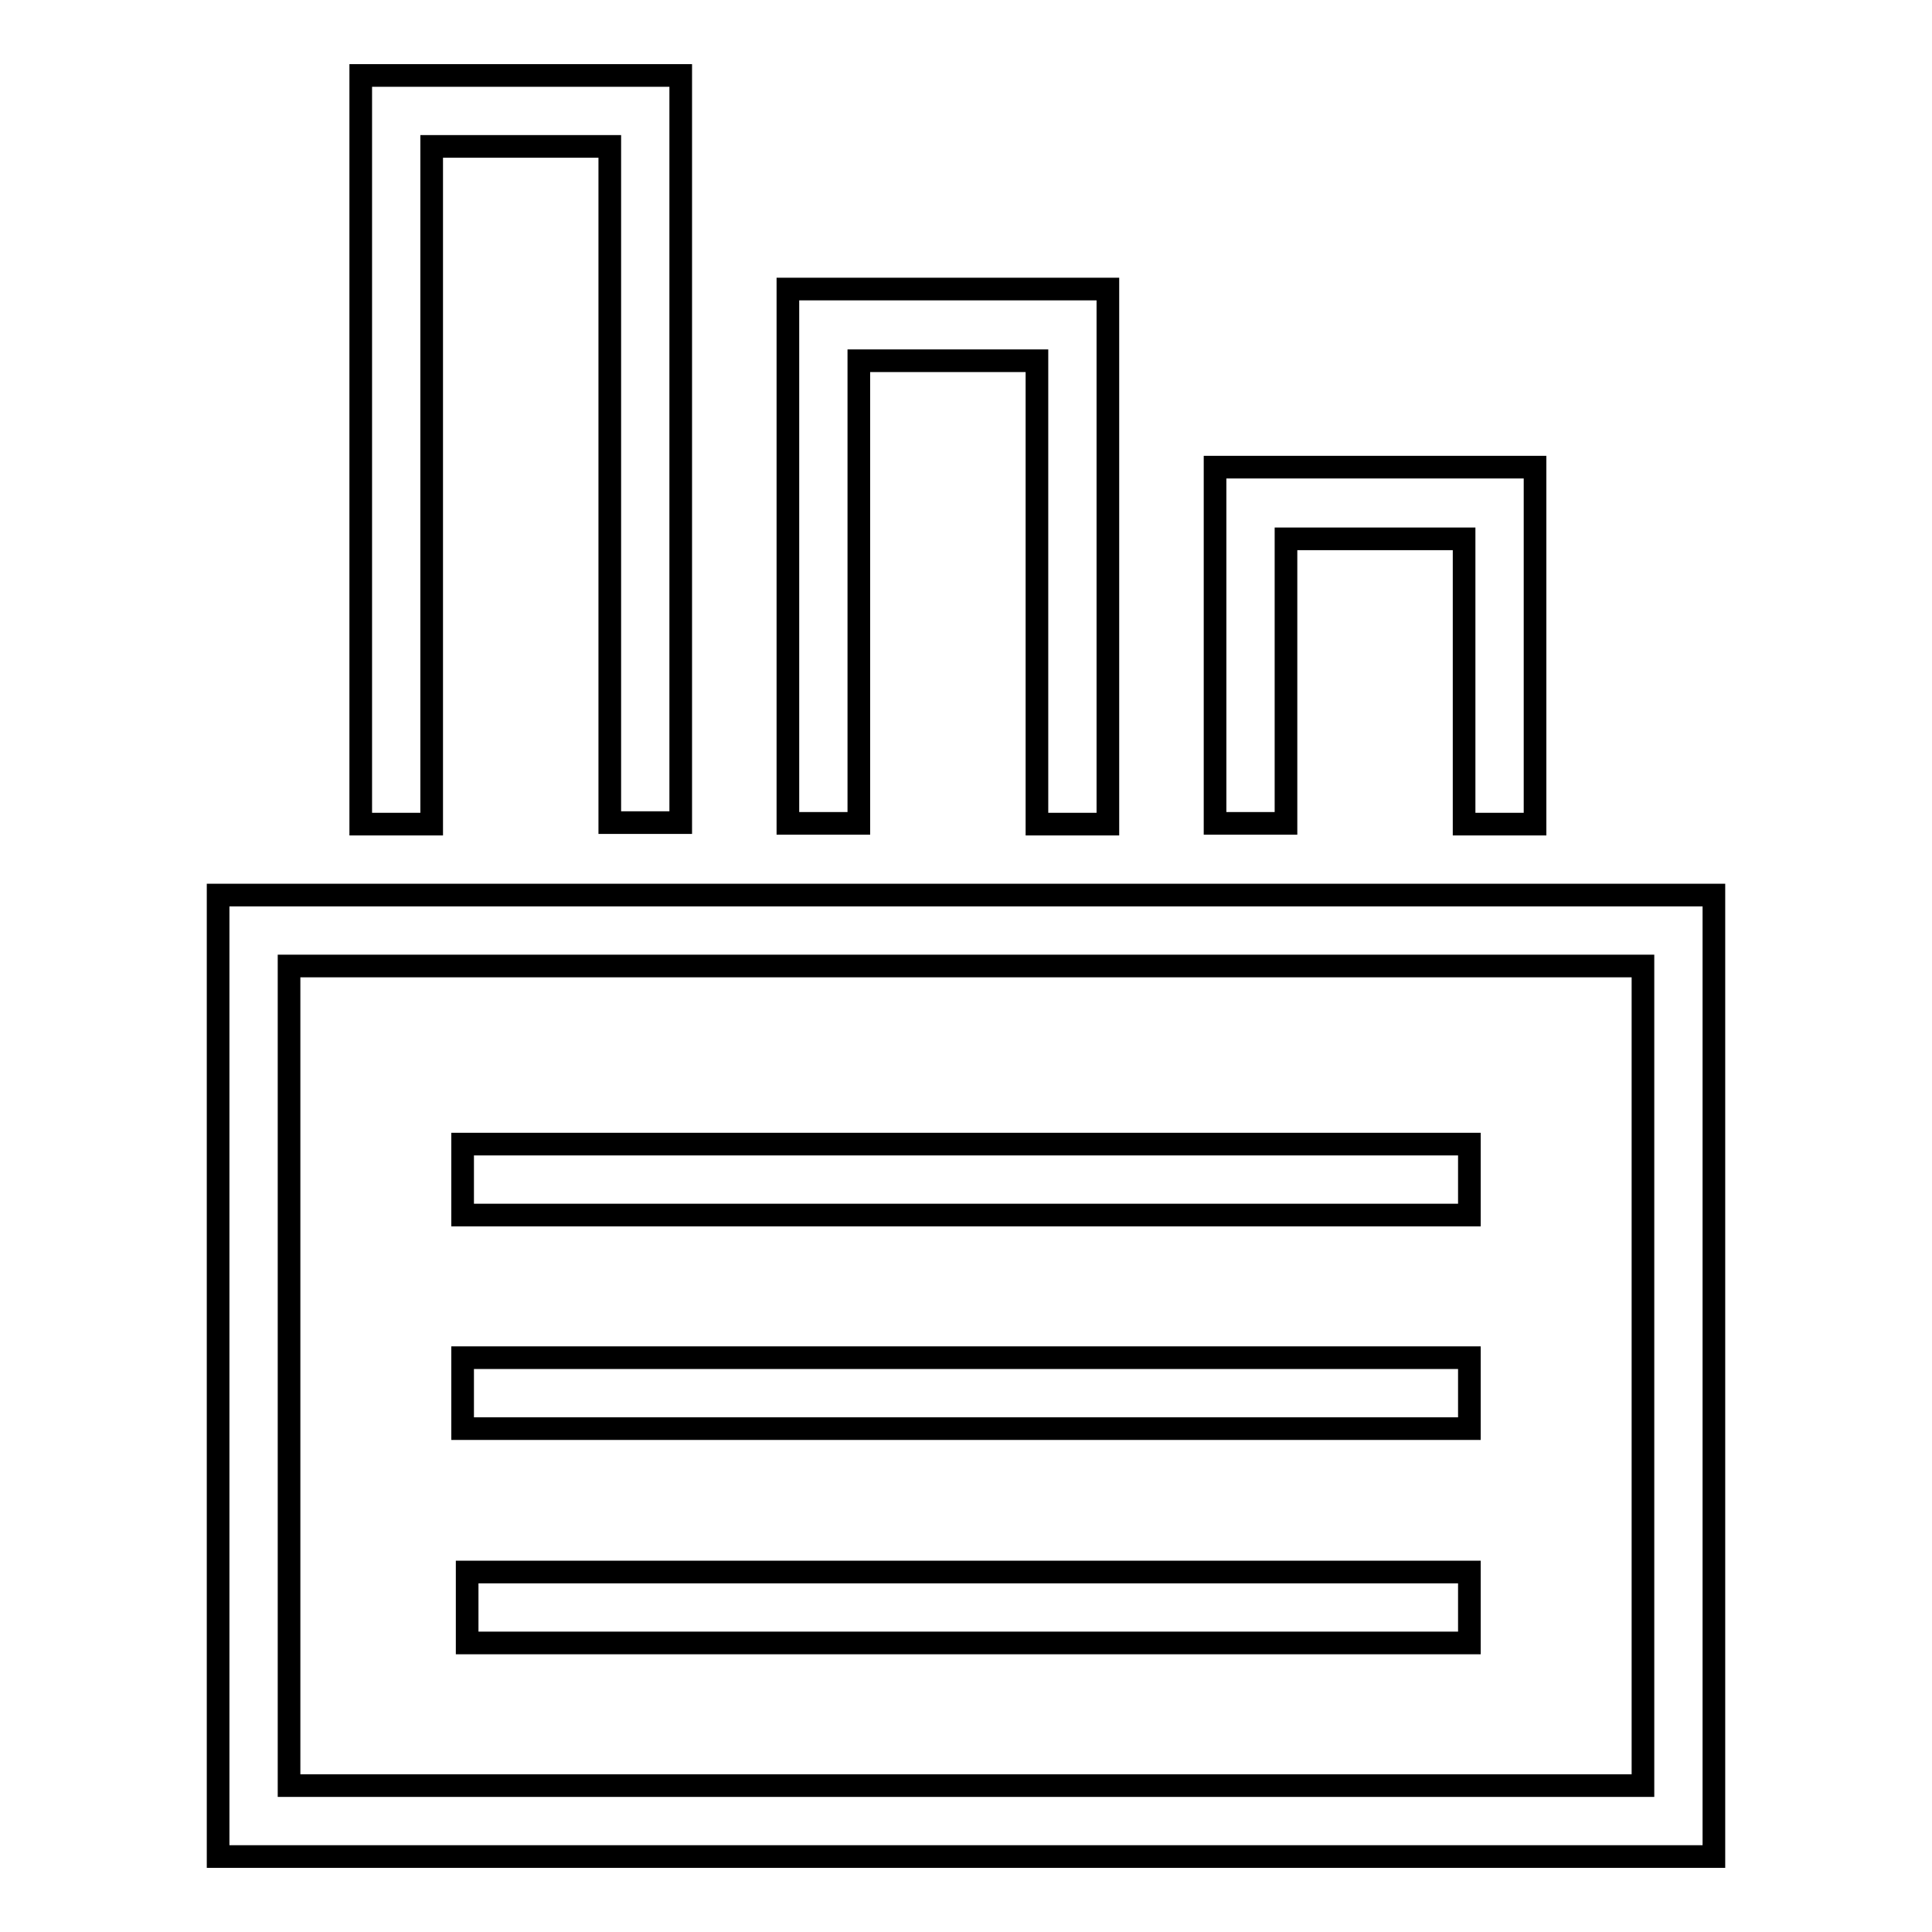
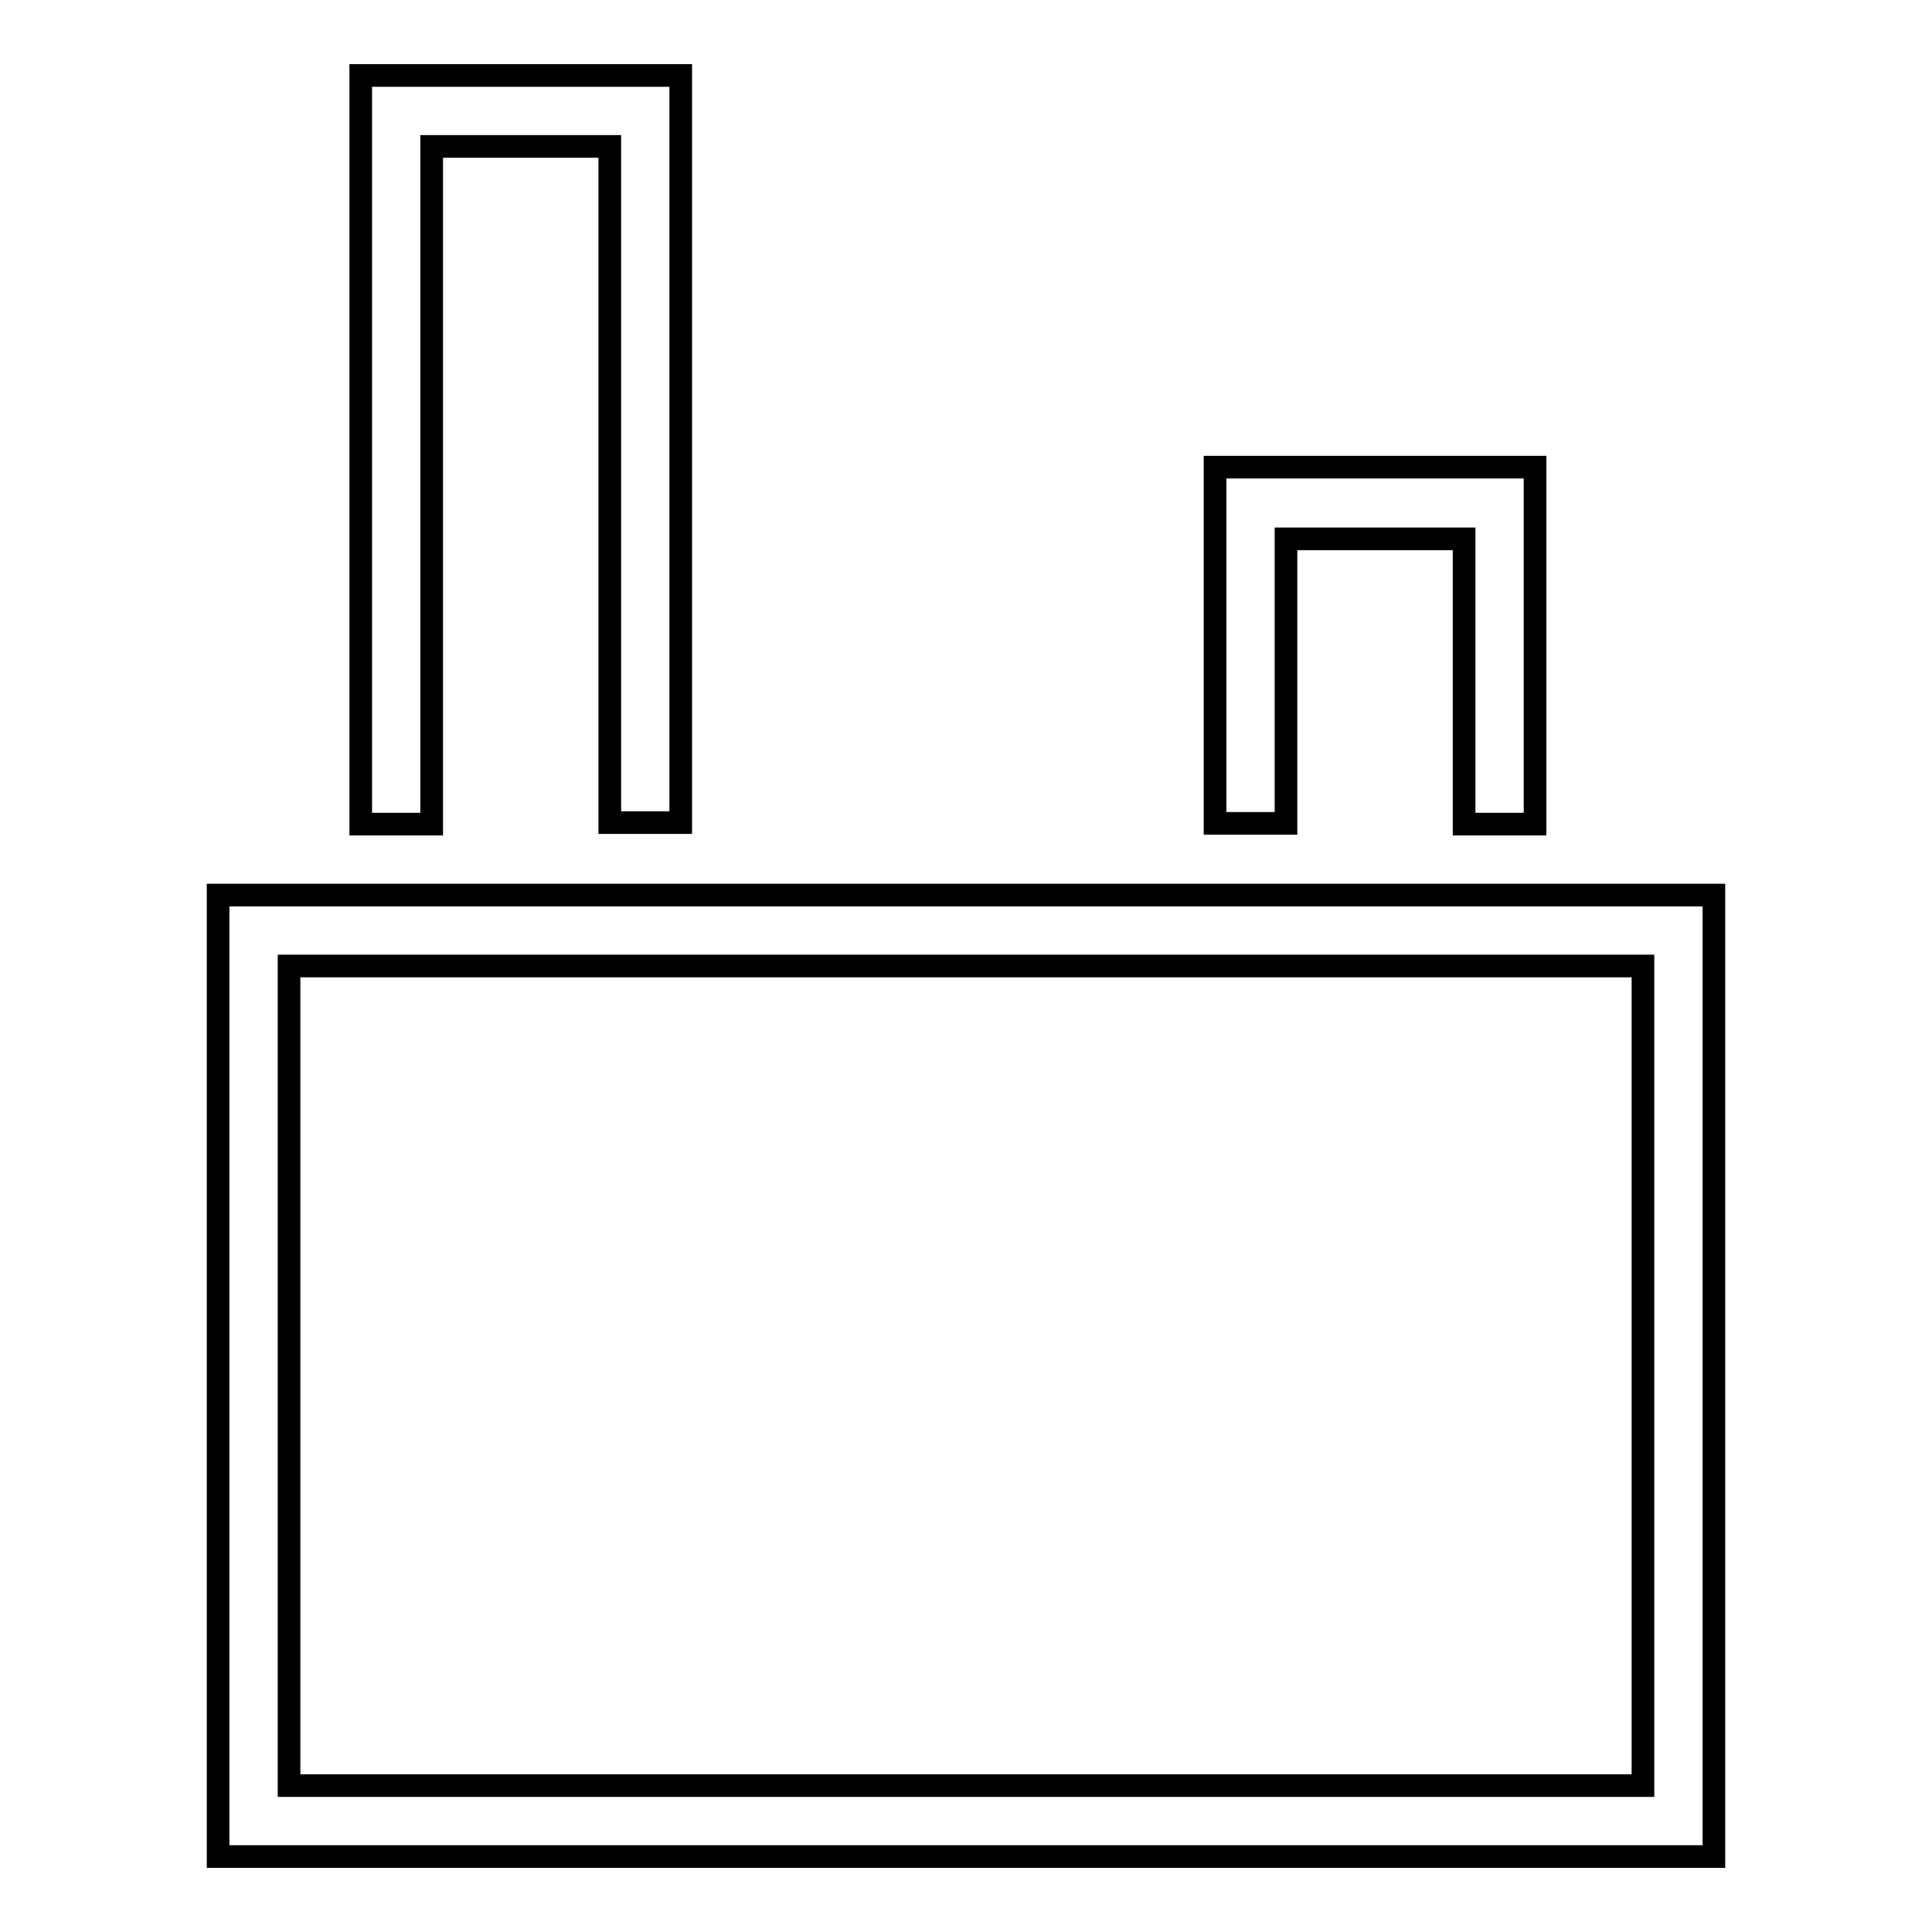
<svg xmlns="http://www.w3.org/2000/svg" version="1.1" x="0px" y="0px" viewBox="0 0 256 256" enable-background="new 0 0 256 256" xml:space="preserve">
  <g>
    <g>
      <g>
        <path stroke-width="3" fill-opacity="0" stroke="#000000" d="M47.8,59.6v49.6h4.7h4.7V64.3V19.4H69h11.8v44.8v44.8h4.7h4.7V59.6V10H69H47.8V59.6z" />
-         <path stroke-width="3" fill-opacity="0" stroke="#000000" d="M104.4,73.7v35.4h4.7h4.7V78.4V47.8h11.8h11.8v30.7v30.7h4.7h4.7V73.7V38.3h-21.2h-21.2V73.7z" />
        <path stroke-width="3" fill-opacity="0" stroke="#000000" d="M161,85.5v23.6h4.7h4.7V90.2V71.4h11.8h11.8v18.9v18.9h4.7h4.7V85.5V61.9h-21.2H161V85.5z" />
        <path stroke-width="3" fill-opacity="0" stroke="#000000" d="M28.9,182.3V246H128h99.1v-63.7v-63.7H128H28.9V182.3z M217.7,182.3v54.3H128H38.3v-54.3V128H128h89.7V182.3z" />
-         <path stroke-width="3" fill-opacity="0" stroke="#000000" d="M61.3,156.3v4.7H128h66.7v-4.7v-4.7H128H61.3V156.3z" />
-         <path stroke-width="3" fill-opacity="0" stroke="#000000" d="M61.3,184.6v4.7H128h66.7v-4.7v-4.7H128H61.3V184.6z" />
-         <path stroke-width="3" fill-opacity="0" stroke="#000000" d="M61.9,213v4.7h66.4h66.4V213v-4.7h-66.4H61.9V213z" />
      </g>
    </g>
  </g>
</svg>